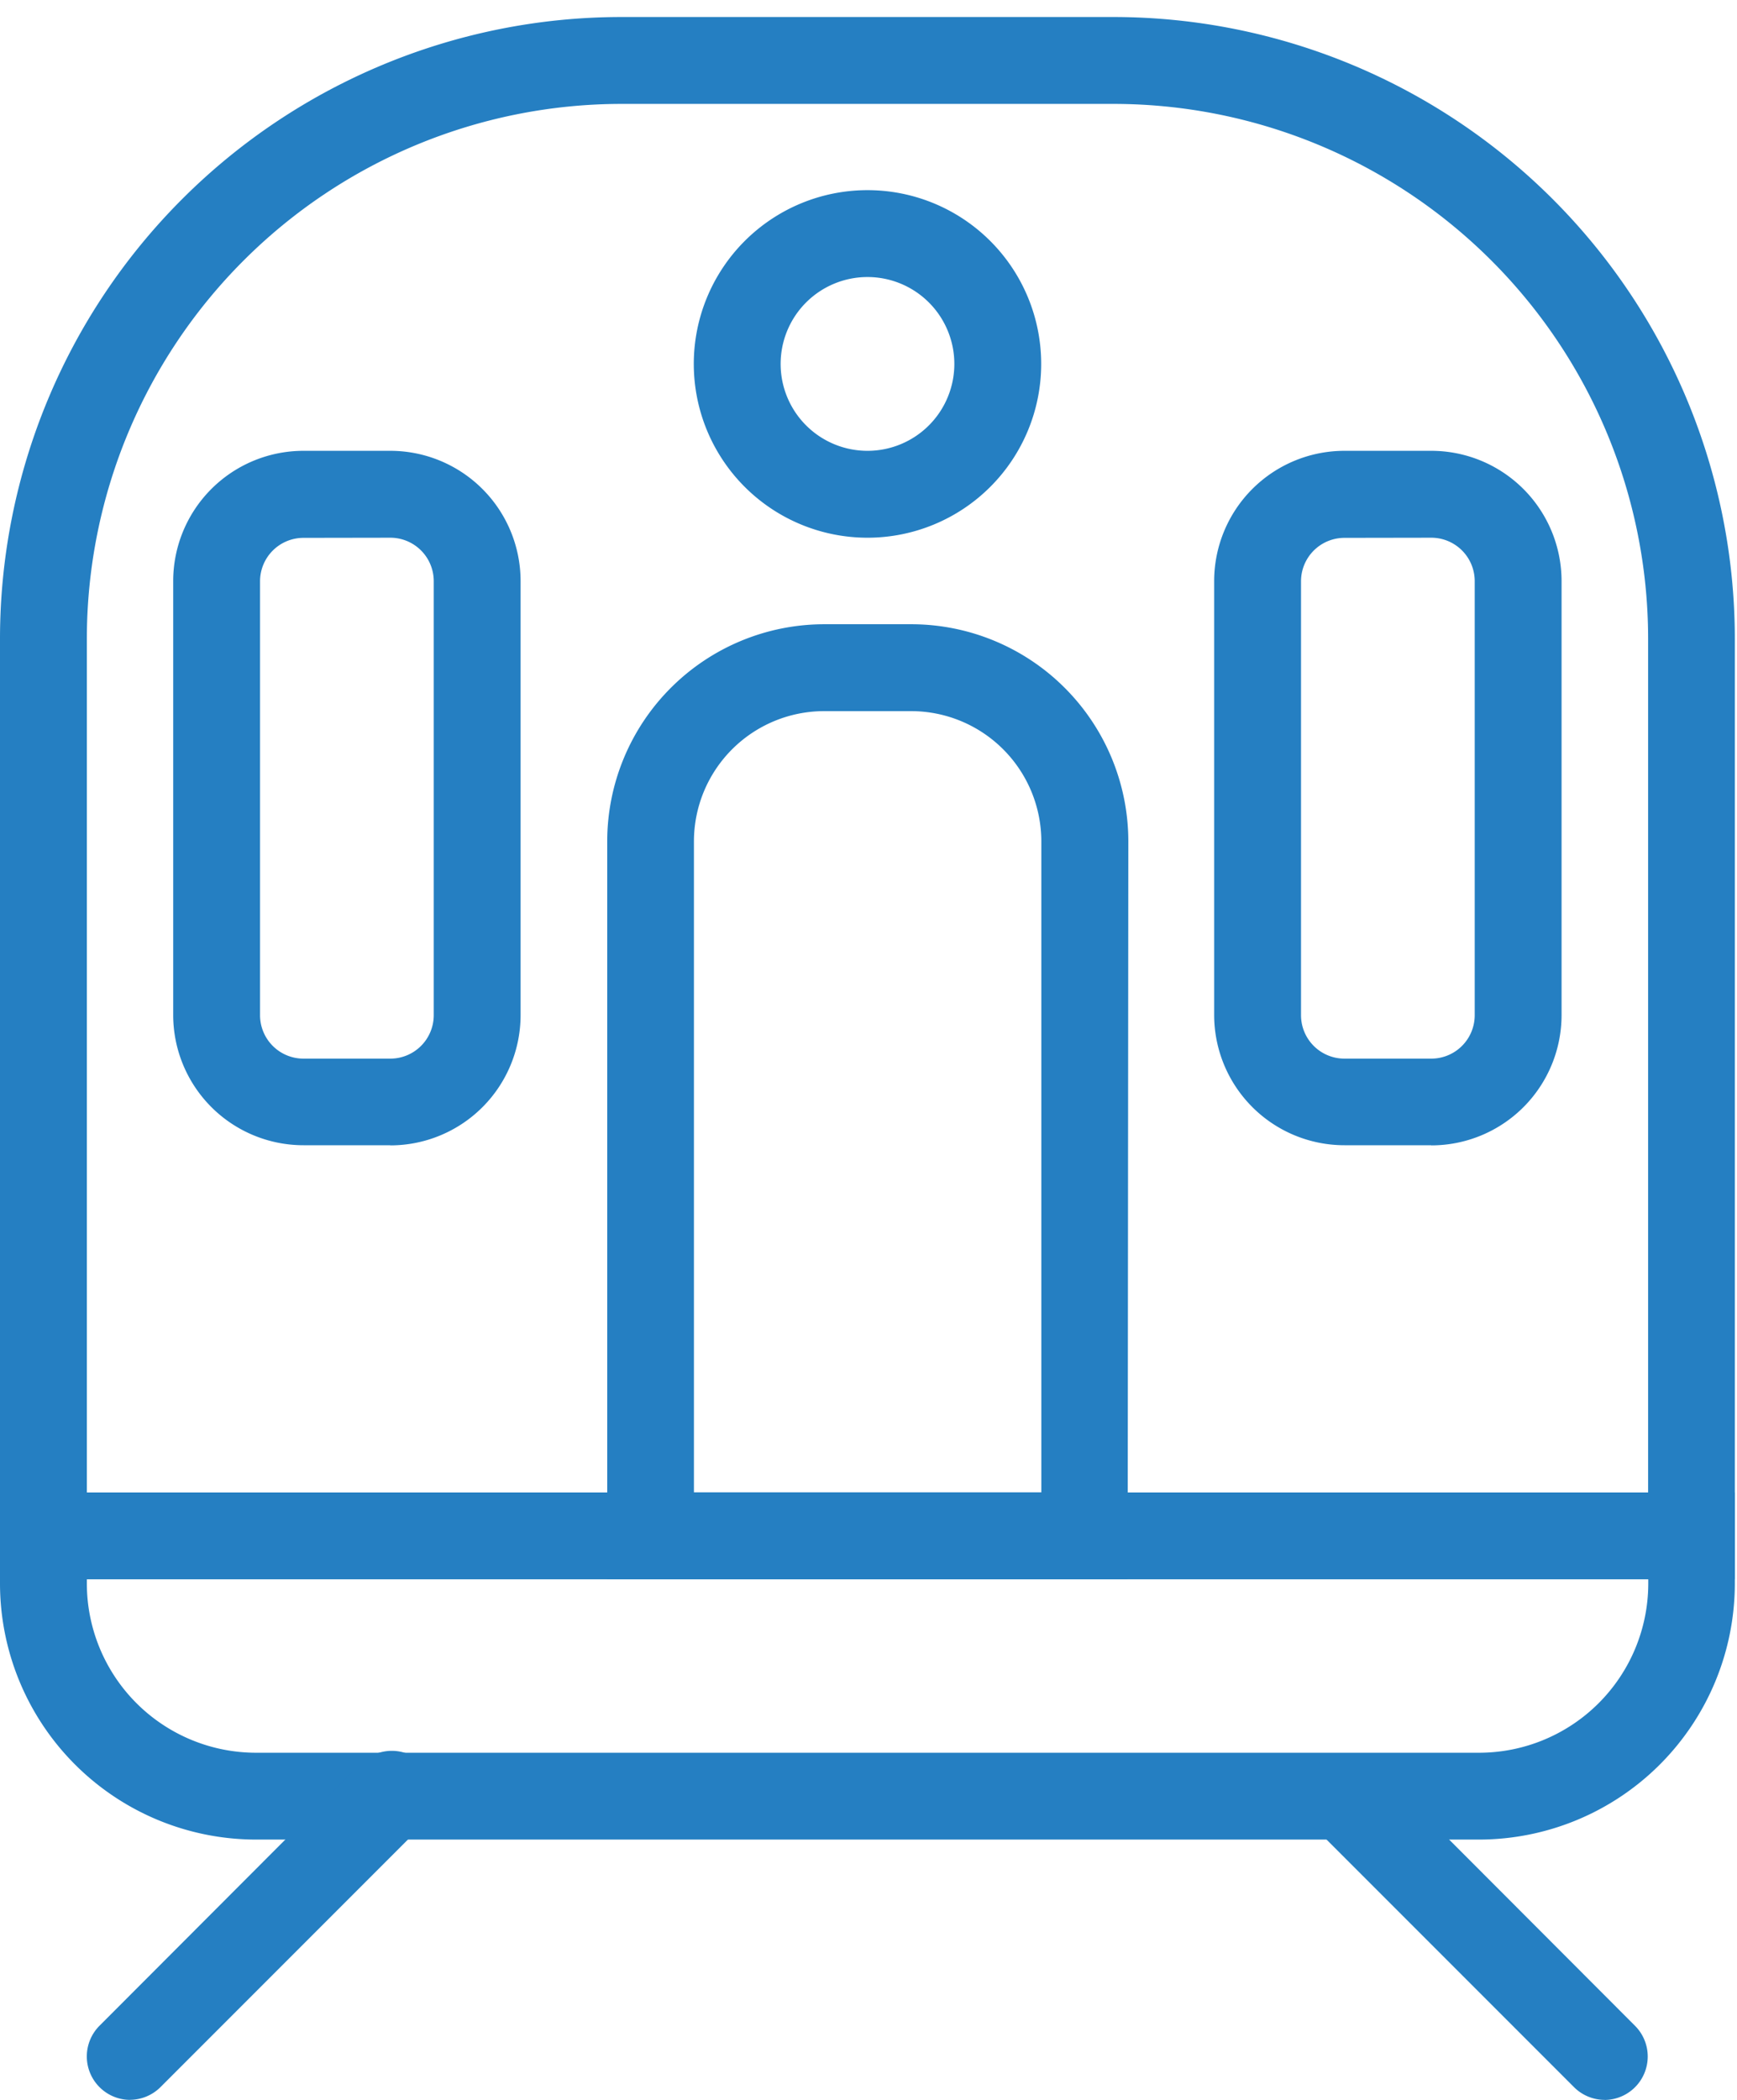
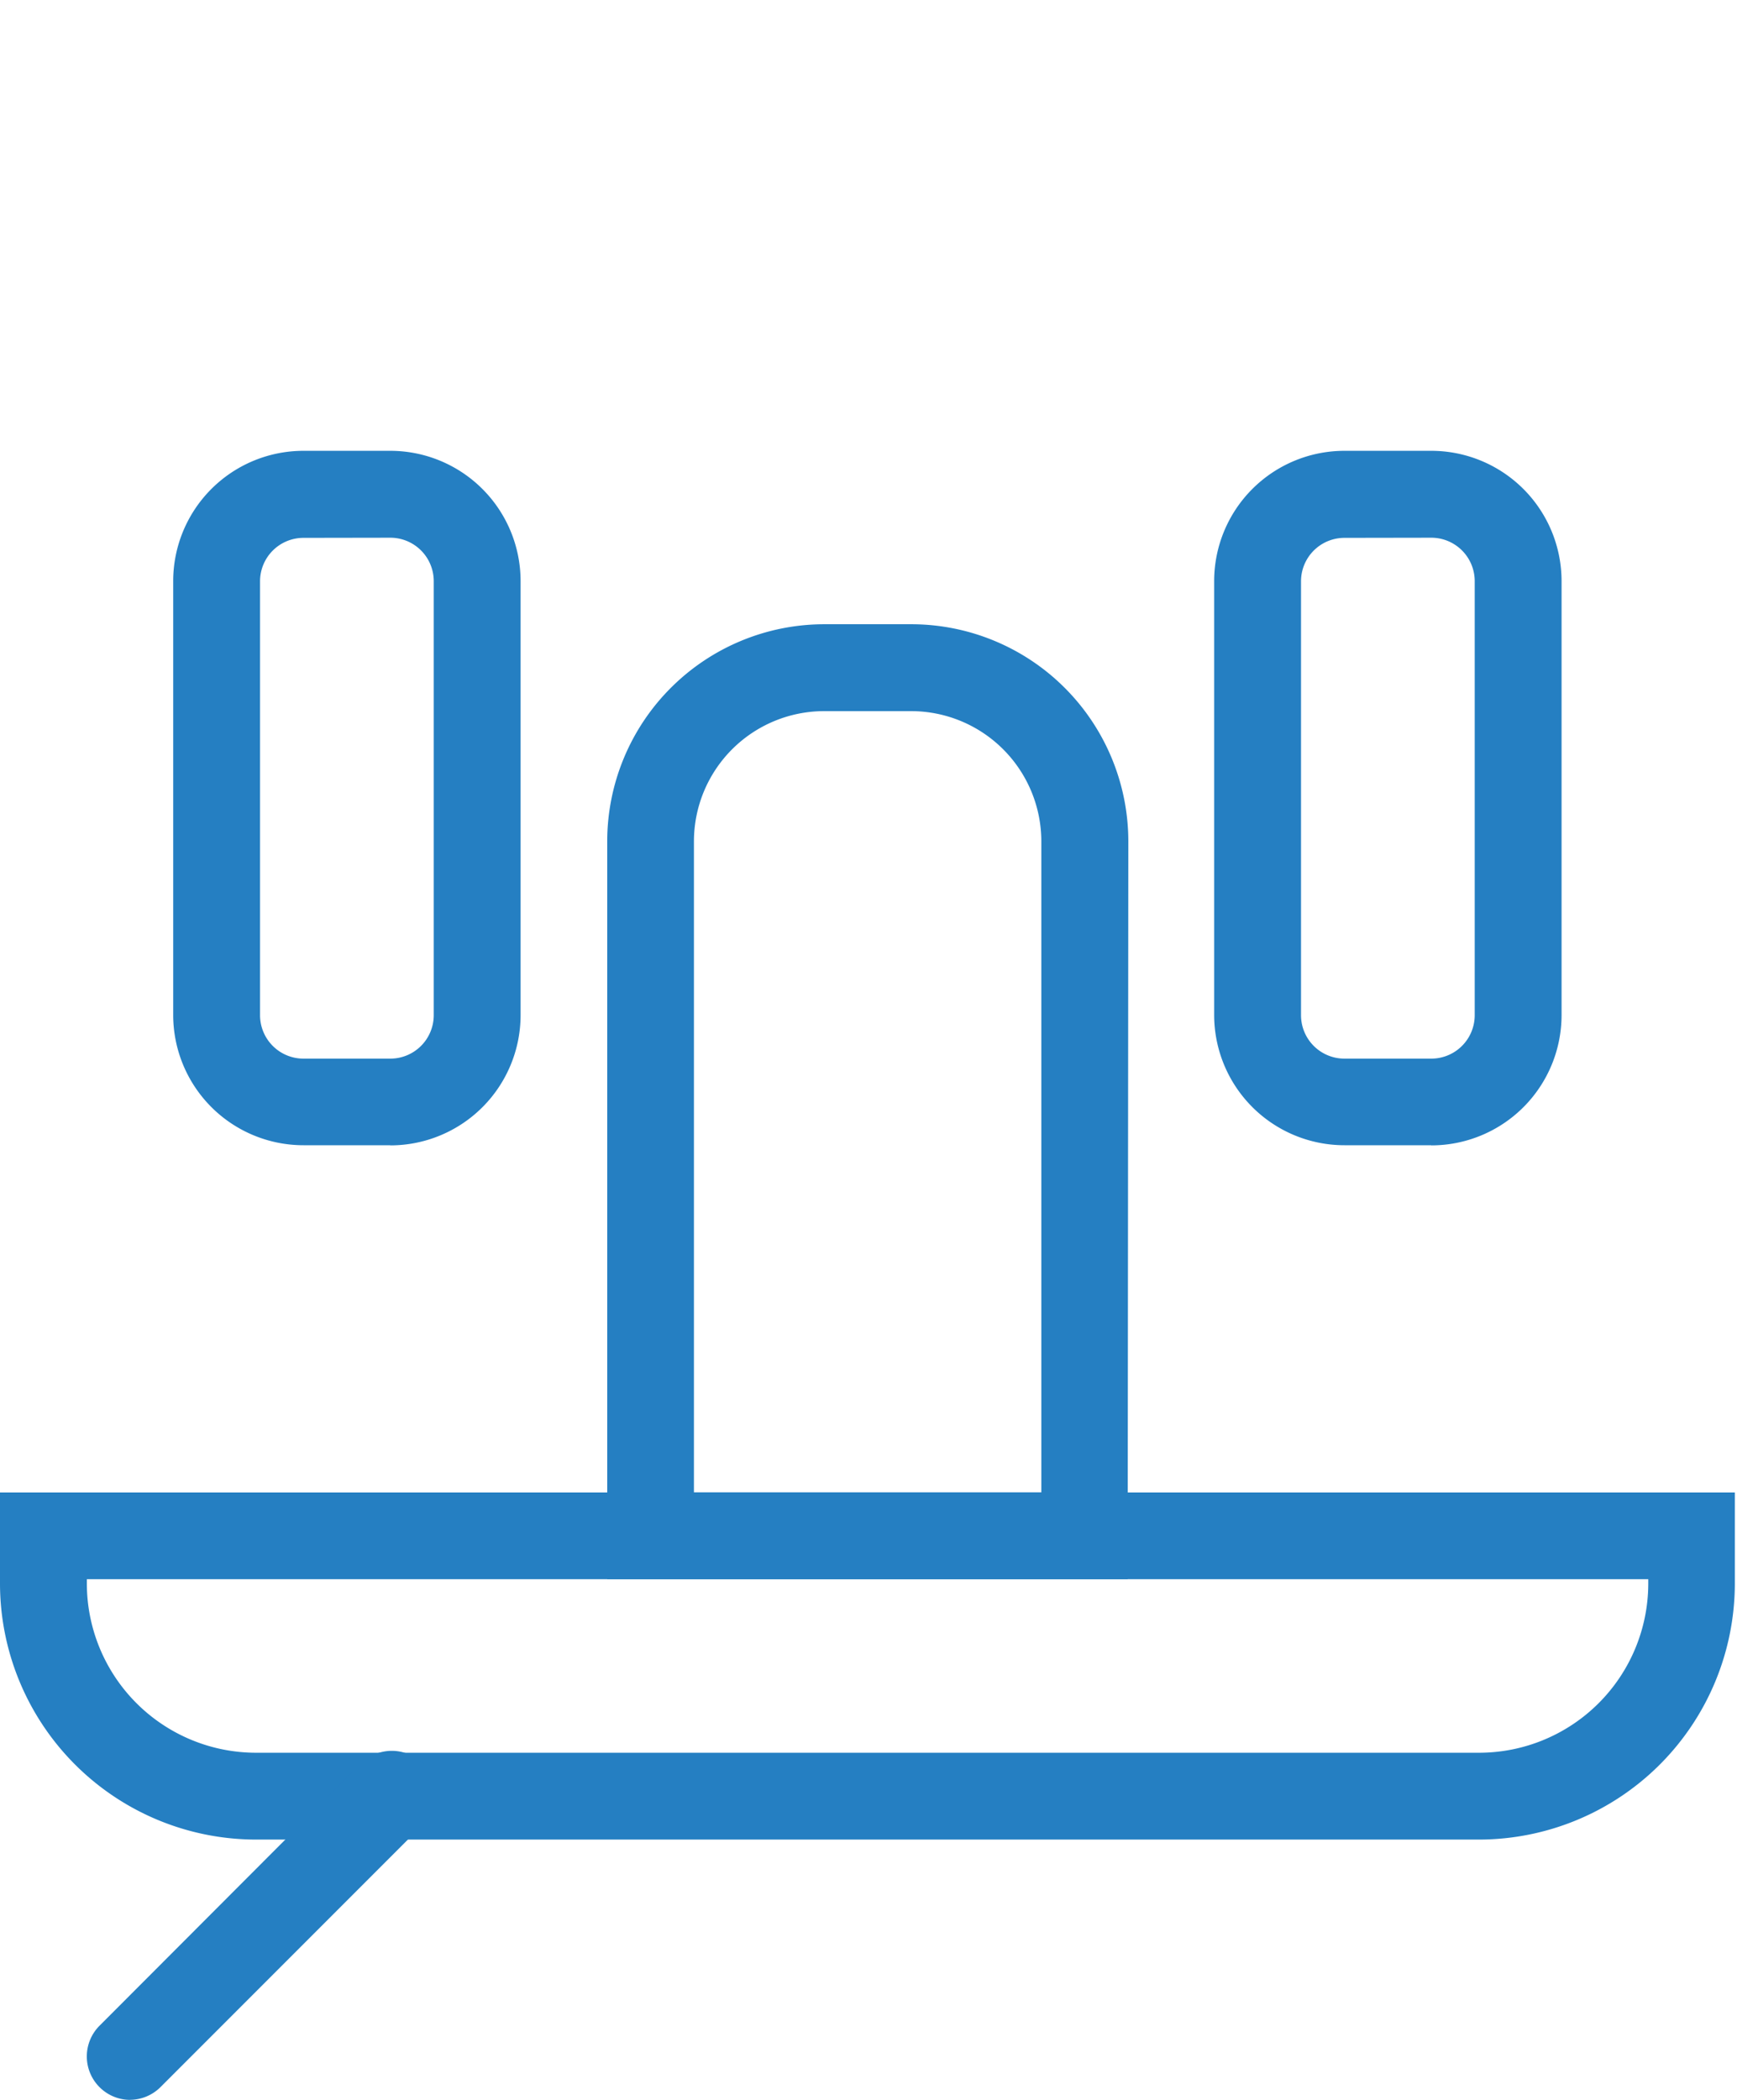
<svg xmlns="http://www.w3.org/2000/svg" width="24" height="29" viewBox="0 0 24 29">
  <defs>
    <clipPath id="clip-path">
      <rect id="Rectangle_307" data-name="Rectangle 307" width="24" height="29" transform="translate(0 -0.235)" fill="#257fc2" />
    </clipPath>
  </defs>
  <g id="Group_445" data-name="Group 445" transform="translate(0 0.235)">
    <g id="Group_459" data-name="Group 459" transform="translate(0 0)" clip-path="url(#clip-path)">
-       <path id="Path_1044" data-name="Path 1044" d="M23.97,21.574H0V8.579A8.589,8.589,0,0,1,8.579,0h6.812A8.589,8.589,0,0,1,23.97,8.579ZM1.2,20.376H22.772V8.579A7.39,7.39,0,0,0,15.391,1.2H8.579A7.39,7.39,0,0,0,1.2,8.579Z" transform="translate(0 0)" fill="#257fc2" />
      <path id="Path_1045" data-name="Path 1045" d="M20.435,36.547H3.535A3.539,3.539,0,0,1,0,33.012V31.753H23.97v1.259a3.538,3.538,0,0,1-3.535,3.535M1.2,32.951v.061a2.339,2.339,0,0,0,2.337,2.336h16.9a2.339,2.339,0,0,0,2.337-2.336v-.061Z" transform="translate(0 -11.377)" fill="#257fc2" />
      <path id="Path_1046" data-name="Path 1046" d="M2.467,42.15a.6.6,0,0,1-.424-1.023l3.595-3.6a.6.6,0,1,1,.848.847l-3.6,3.6a.6.6,0,0,1-.424.175" transform="translate(-0.669 -13.385)" fill="#257fc2" />
-       <path id="Path_1047" data-name="Path 1047" d="M32.212,42.15a.6.6,0,0,1-.424-.175l-3.6-3.6a.6.6,0,0,1,.848-.847l3.595,3.6a.6.6,0,0,1-.424,1.023" transform="translate(-10.039 -13.385)" fill="#257fc2" />
      <path id="Path_1048" data-name="Path 1048" d="M20.265,26.259H13.074V16.071a3,3,0,0,1,3-3h1.2a3,3,0,0,1,3,3Zm-5.993-1.2h4.8V16.071a1.8,1.8,0,0,0-1.8-1.8h-1.2a1.8,1.8,0,0,0-1.8,1.8Z" transform="translate(-4.684 -4.685)" fill="#257fc2" />
-       <path id="Path_1049" data-name="Path 1049" d="M17.34,8.53a2.4,2.4,0,1,1,2.4-2.4,2.4,2.4,0,0,1-2.4,2.4m0-3.6a1.2,1.2,0,1,0,1.2,1.2,1.2,1.2,0,0,0-1.2-1.2" transform="translate(-5.354 -1.339)" fill="#257fc2" />
      <path id="Path_1050" data-name="Path 1050" d="M29.145,18.927h-1.2a1.8,1.8,0,0,1-1.8-1.8V11.137a1.8,1.8,0,0,1,1.8-1.8h1.2a1.8,1.8,0,0,1,1.8,1.8v5.992a1.8,1.8,0,0,1-1.8,1.8m-1.2-8.39a.6.6,0,0,0-.6.6v5.992a.6.6,0,0,0,.6.6h1.2a.6.6,0,0,0,.6-.6V11.137a.6.6,0,0,0-.6-.6Z" transform="translate(-9.369 -3.346)" fill="#257fc2" />
      <path id="Path_1051" data-name="Path 1051" d="M6.731,18.927h-1.2a1.8,1.8,0,0,1-1.8-1.8V11.137a1.8,1.8,0,0,1,1.8-1.8h1.2a1.8,1.8,0,0,1,1.8,1.8v5.992a1.8,1.8,0,0,1-1.8,1.8m-1.2-8.39a.6.6,0,0,0-.6.6v5.992a.6.6,0,0,0,.6.6h1.2a.6.6,0,0,0,.6-.6V11.137a.6.6,0,0,0-.6-.6Z" transform="translate(-1.338 -3.346)" fill="#257fc2" />
    </g>
  </g>
</svg>